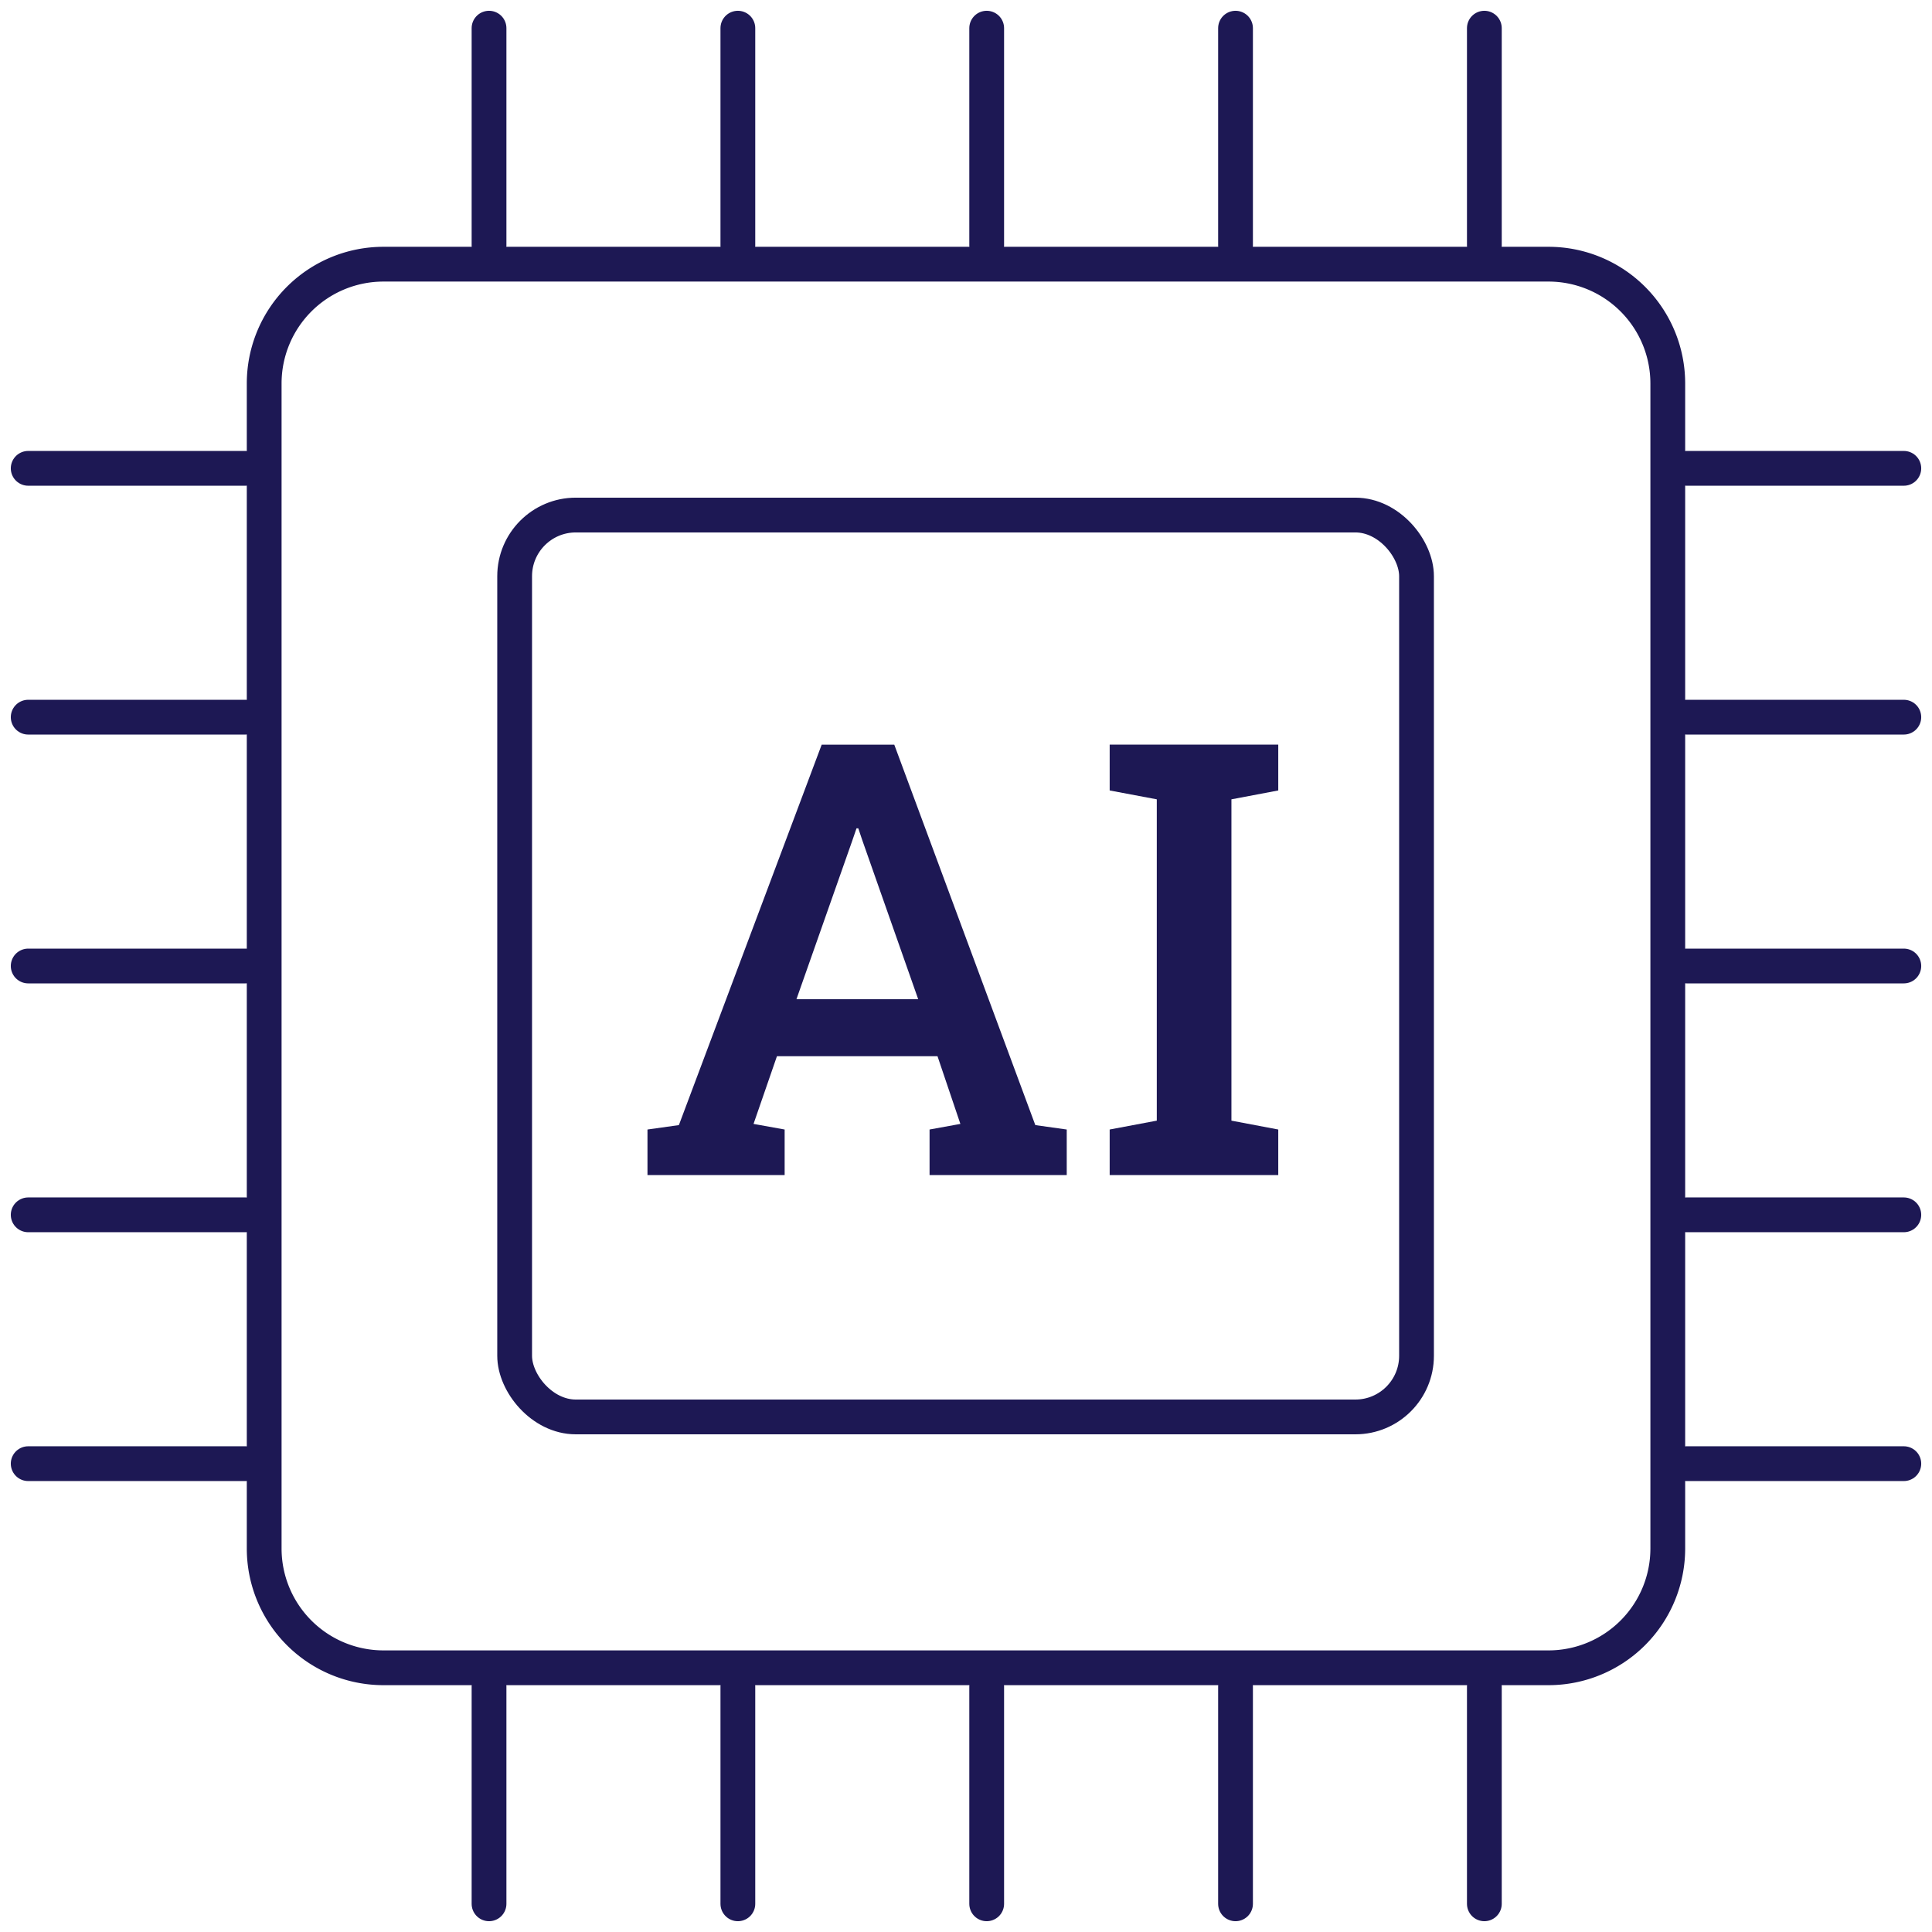
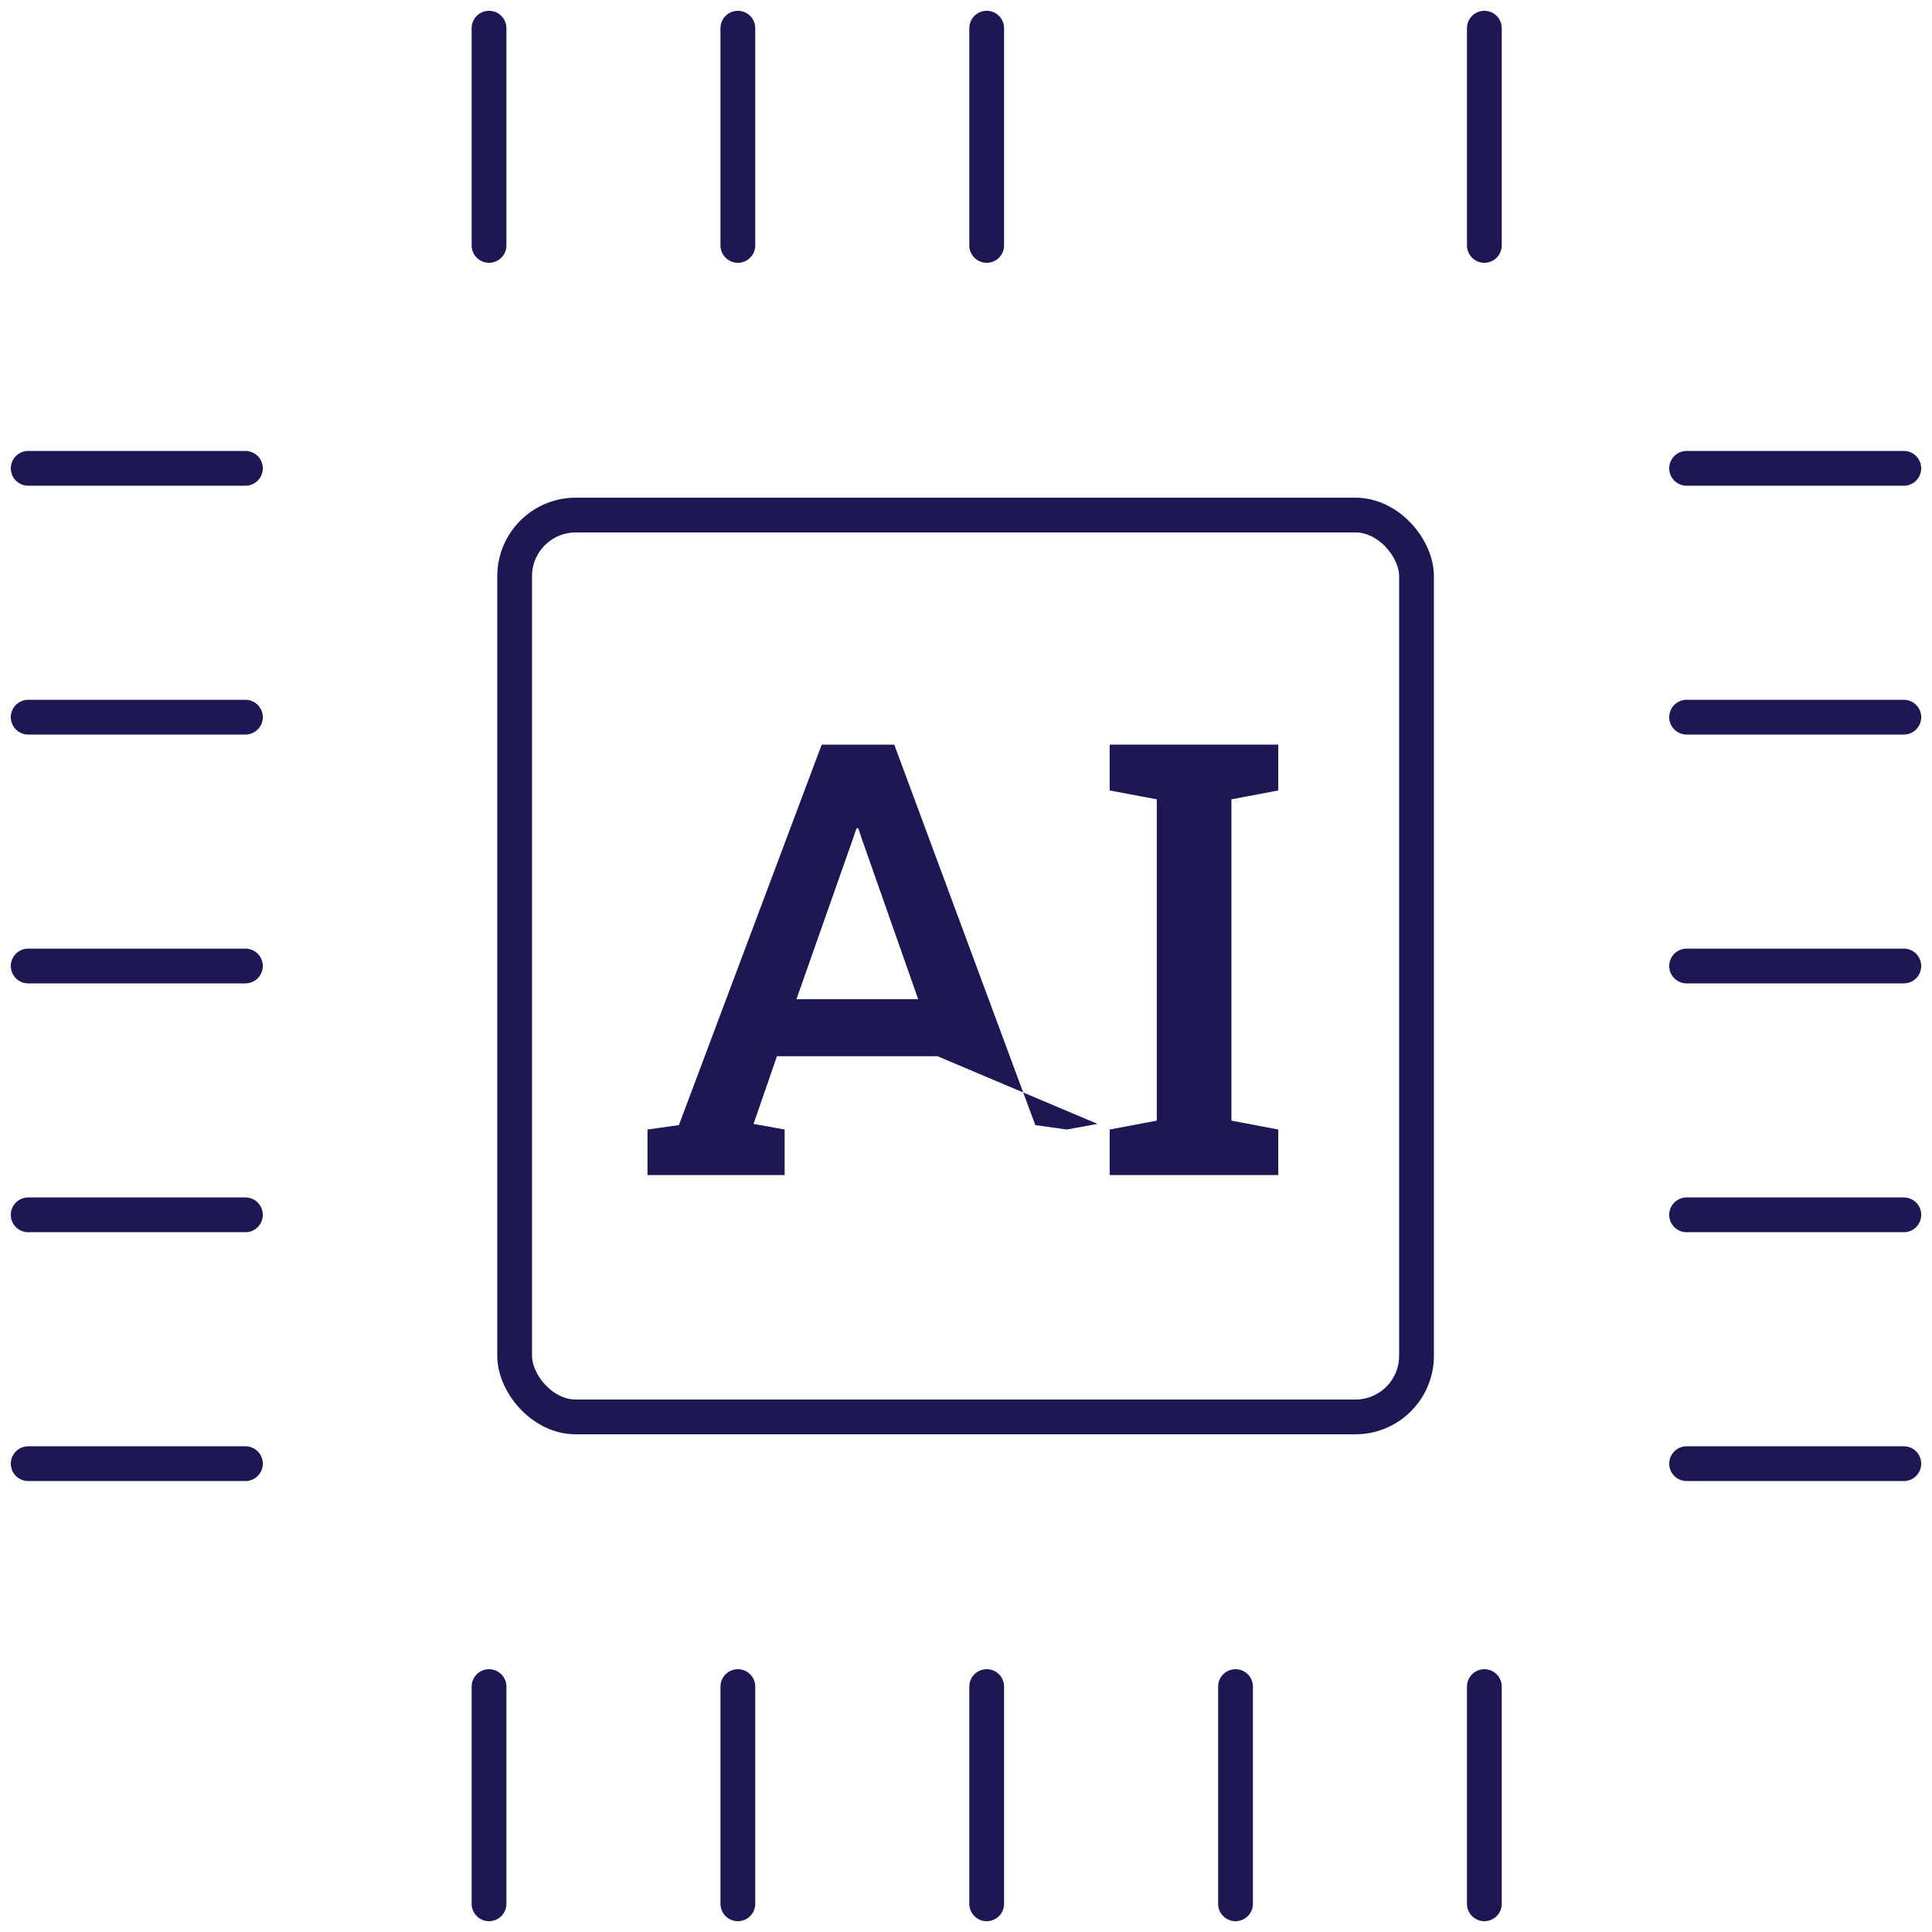
<svg xmlns="http://www.w3.org/2000/svg" width="200" height="200" viewBox="0 0 200 200">
  <defs>
    <clipPath id="clip-path">
      <rect id="矩形_112" data-name="矩形 112" width="200" height="200" fill="none" />
    </clipPath>
  </defs>
  <g id="组_188" data-name="组 188" transform="translate(0)">
-     <path id="路径_42" data-name="路径 42" d="M41.477,92.261V87.547l3.251-.457L59.511,47.707h7.514l14.6,39.383,3.253.457v4.713h-14.2V87.547l3.19-.58L71.5,79.96H54.879l-2.423,7.007,3.22.58v4.713ZM56.9,74.053h12.6l-5.8-16.494-.4-1.192h-.184l-.43,1.254Z" transform="translate(25.55 29.38)" fill="#1d1854" />
+     <path id="路径_42" data-name="路径 42" d="M41.477,92.261V87.547l3.251-.457L59.511,47.707h7.514l14.6,39.383,3.253.457v4.713V87.547l3.19-.58L71.5,79.96H54.879l-2.423,7.007,3.22.58v4.713ZM56.9,74.053h12.6l-5.8-16.494-.4-1.192h-.184l-.43,1.254Z" transform="translate(25.55 29.38)" fill="#1d1854" />
    <path id="路径_43" data-name="路径 43" d="M70.94,92.261V87.548l4.877-.918V53.367l-4.877-.918V47.706H88.392v4.743l-4.848.918V86.63l4.848.918v4.713Z" transform="translate(43.933 29.379)" fill="#1d1854" />
    <g id="组_187" data-name="组 187" transform="translate(0 0)">
      <g id="组_186" data-name="组 186" clip-path="url(#clip-path)">
-         <path id="矩形_110" data-name="矩形 110" d="M12.35,0h120.6A12.35,12.35,0,0,1,145.3,12.35v120.6A12.349,12.349,0,0,1,132.956,145.3H12.35A12.35,12.35,0,0,1,0,132.953V12.35A12.35,12.35,0,0,1,12.35,0Z" transform="translate(27.348 27.348)" fill="none" stroke="#1d1854" stroke-linecap="round" stroke-linejoin="round" stroke-width="3.6" />
        <line id="直线_55" data-name="直线 55" y2="22.487" transform="translate(50.624 2.917)" fill="none" stroke="#1d1854" stroke-linecap="round" stroke-linejoin="round" stroke-width="3.6" />
        <line id="直线_56" data-name="直线 56" y2="22.487" transform="translate(76.383 2.917)" fill="none" stroke="#1d1854" stroke-linecap="round" stroke-linejoin="round" stroke-width="3.6" />
        <line id="直线_57" data-name="直线 57" y2="22.487" transform="translate(102.142 2.917)" fill="none" stroke="#1d1854" stroke-linecap="round" stroke-linejoin="round" stroke-width="3.6" />
-         <line id="直线_58" data-name="直线 58" y2="22.487" transform="translate(127.901 2.917)" fill="none" stroke="#1d1854" stroke-linecap="round" stroke-linejoin="round" stroke-width="3.6" />
        <line id="直线_59" data-name="直线 59" y2="22.487" transform="translate(153.66 2.917)" fill="none" stroke="#1d1854" stroke-linecap="round" stroke-linejoin="round" stroke-width="3.6" />
        <line id="直线_60" data-name="直线 60" y2="22.487" transform="translate(50.624 174.595)" fill="none" stroke="#1d1854" stroke-linecap="round" stroke-linejoin="round" stroke-width="3.6" />
        <line id="直线_61" data-name="直线 61" y2="22.487" transform="translate(76.383 174.595)" fill="none" stroke="#1d1854" stroke-linecap="round" stroke-linejoin="round" stroke-width="3.6" />
        <line id="直线_62" data-name="直线 62" y2="22.487" transform="translate(102.142 174.595)" fill="none" stroke="#1d1854" stroke-linecap="round" stroke-linejoin="round" stroke-width="3.6" />
        <line id="直线_63" data-name="直线 63" y2="22.487" transform="translate(127.901 174.595)" fill="none" stroke="#1d1854" stroke-linecap="round" stroke-linejoin="round" stroke-width="3.6" />
        <line id="直线_64" data-name="直线 64" y2="22.487" transform="translate(153.66 174.595)" fill="none" stroke="#1d1854" stroke-linecap="round" stroke-linejoin="round" stroke-width="3.6" />
        <line id="直线_65" data-name="直线 65" x1="22.487" transform="translate(174.596 48.482)" fill="none" stroke="#1d1854" stroke-linecap="round" stroke-linejoin="round" stroke-width="3.6" />
        <line id="直线_66" data-name="直线 66" x1="22.487" transform="translate(174.596 74.241)" fill="none" stroke="#1d1854" stroke-linecap="round" stroke-linejoin="round" stroke-width="3.6" />
        <line id="直线_67" data-name="直线 67" x1="22.487" transform="translate(174.596 100)" fill="none" stroke="#1d1854" stroke-linecap="round" stroke-linejoin="round" stroke-width="3.6" />
        <line id="直线_68" data-name="直线 68" x1="22.487" transform="translate(174.596 125.759)" fill="none" stroke="#1d1854" stroke-linecap="round" stroke-linejoin="round" stroke-width="3.6" />
        <line id="直线_69" data-name="直线 69" x1="22.487" transform="translate(174.596 151.518)" fill="none" stroke="#1d1854" stroke-linecap="round" stroke-linejoin="round" stroke-width="3.6" />
        <line id="直线_70" data-name="直线 70" x1="22.487" transform="translate(2.918 48.482)" fill="none" stroke="#1d1854" stroke-linecap="round" stroke-linejoin="round" stroke-width="3.6" />
        <line id="直线_71" data-name="直线 71" x1="22.487" transform="translate(2.918 74.241)" fill="none" stroke="#1d1854" stroke-linecap="round" stroke-linejoin="round" stroke-width="3.6" />
        <line id="直线_72" data-name="直线 72" x1="22.487" transform="translate(2.918 100)" fill="none" stroke="#1d1854" stroke-linecap="round" stroke-linejoin="round" stroke-width="3.6" />
        <line id="直线_73" data-name="直线 73" x1="22.487" transform="translate(2.918 125.759)" fill="none" stroke="#1d1854" stroke-linecap="round" stroke-linejoin="round" stroke-width="3.6" />
        <line id="直线_74" data-name="直线 74" x1="22.487" transform="translate(2.918 151.518)" fill="none" stroke="#1d1854" stroke-linecap="round" stroke-linejoin="round" stroke-width="3.6" />
        <rect id="矩形_111" data-name="矩形 111" width="93.362" height="93.362" rx="6.331" transform="translate(53.276 53.318)" fill="none" stroke="#1d1854" stroke-linecap="round" stroke-linejoin="round" stroke-width="3.6" />
      </g>
    </g>
  </g>
</svg>